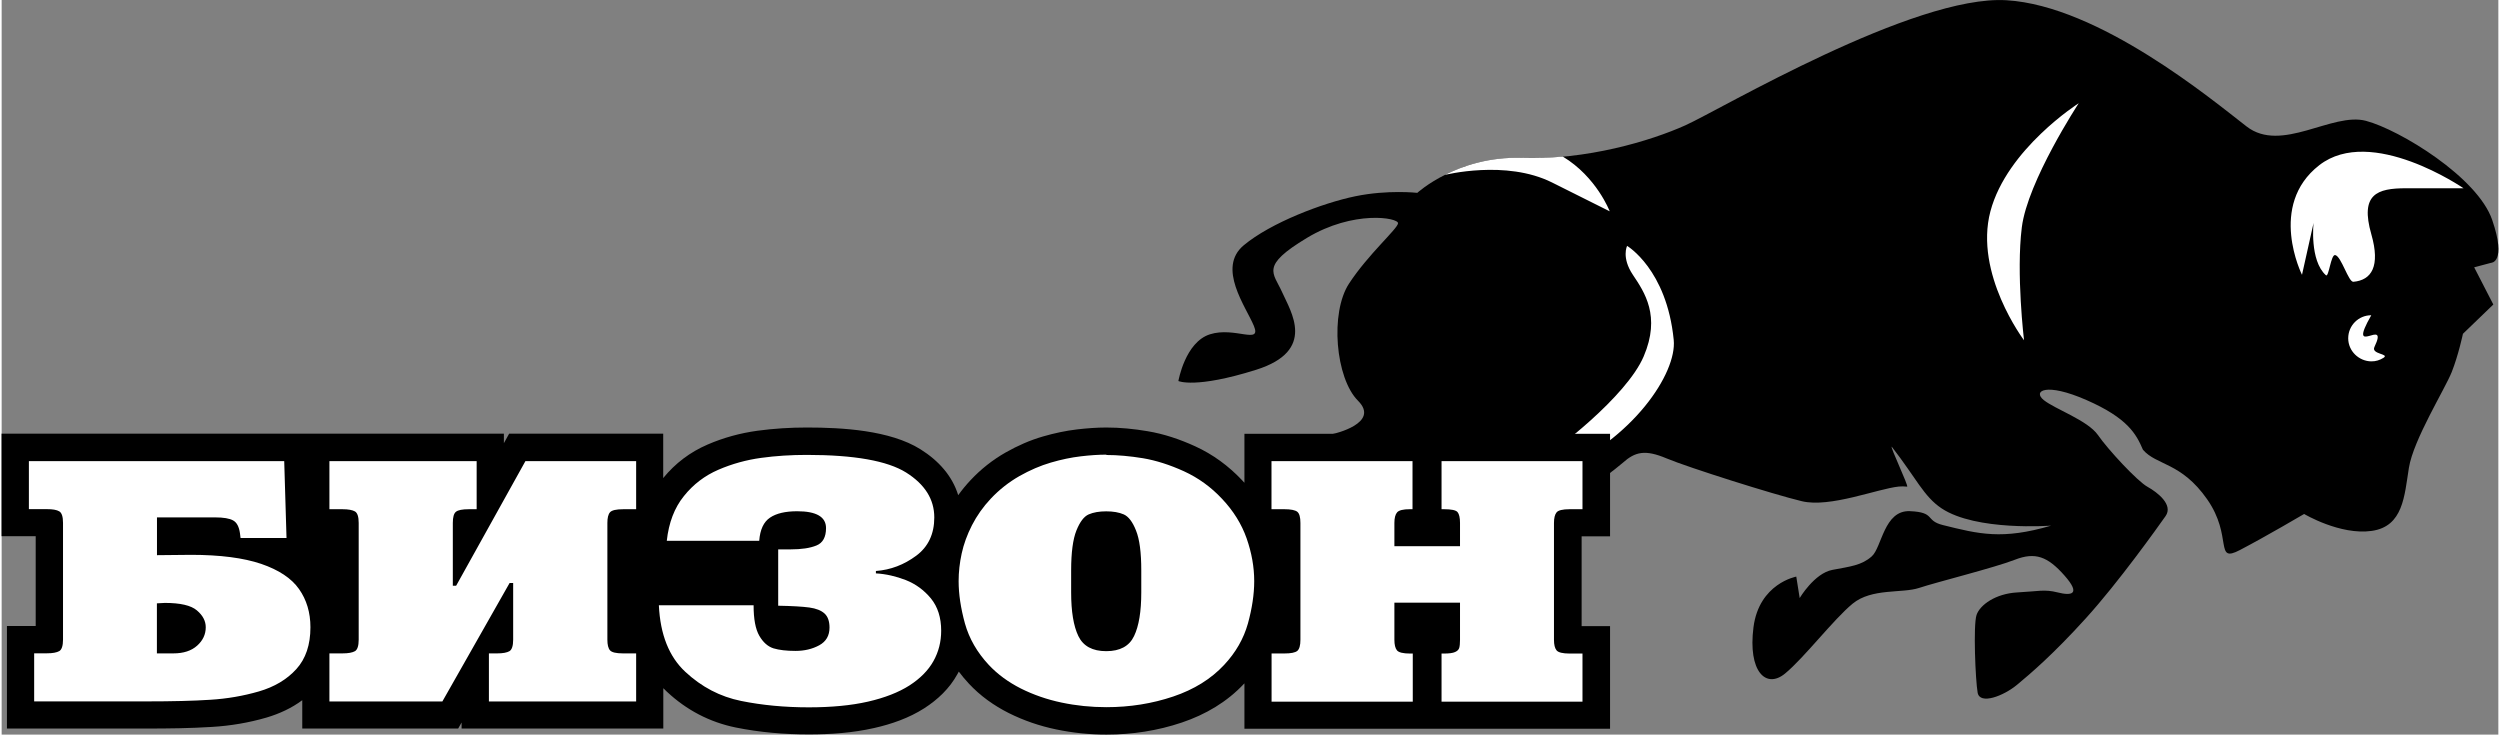
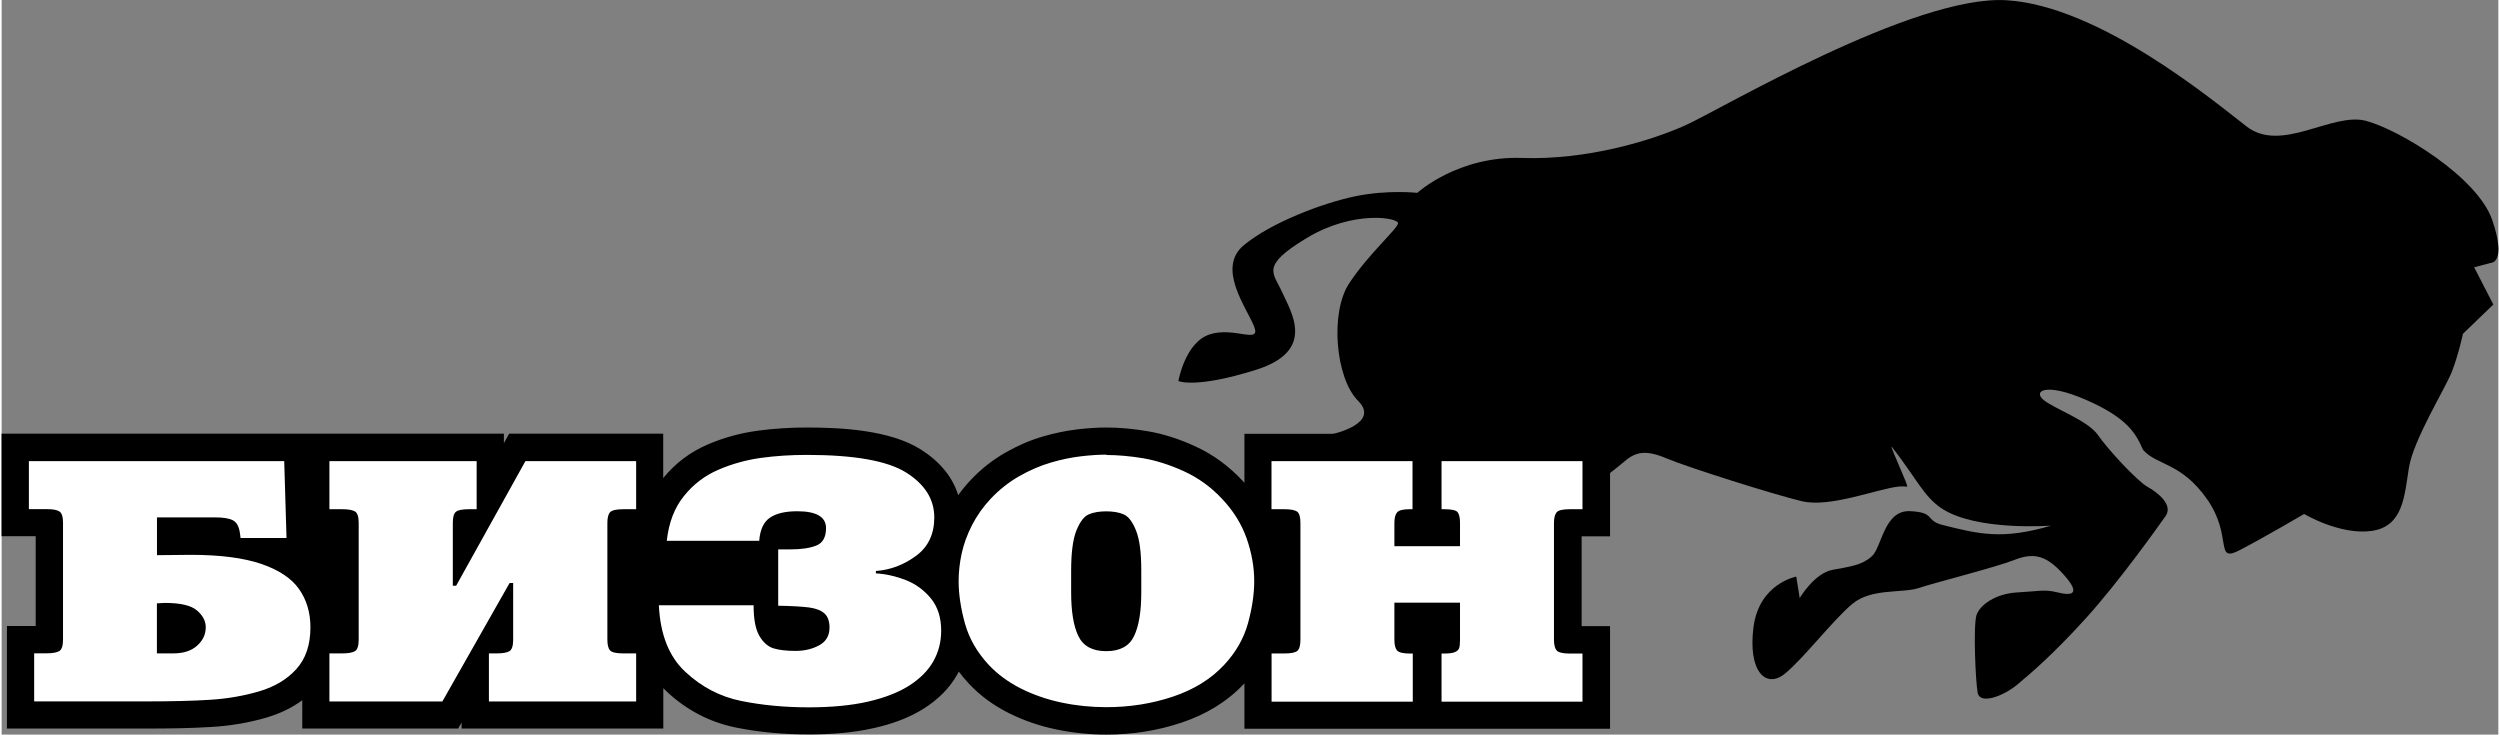
<svg xmlns="http://www.w3.org/2000/svg" xml:space="preserve" width="1.443in" height="0.424in" version="1.1" style="shape-rendering:geometricPrecision; text-rendering:geometricPrecision; image-rendering:optimizeQuality; fill-rule:evenodd; clip-rule:evenodd" viewBox="0 0 293.35 86.31">
  <rect x="0" y="0" width="293.35" height="86.31" fill="#808080" stroke="none" />
  <defs>
    <style type="text/css">
   
    .fil0 {fill:black}
    .fil1 {fill:white}
    .fil2 {fill:white;fill-rule:nonzero}
   
  </style>
  </defs>
  <g id="Layer_x0020_1">
    <g id="_2494150562816">
      <path class="fil0" d="M156.46 50.98c0,0 5.56,-1.24 2.91,-3.89 -2.65,-2.65 -3.31,-10.33 -1.06,-13.77 2.25,-3.44 5.69,-6.42 5.76,-7.08 0.07,-0.66 -5.23,-1.59 -10.72,1.72 -5.49,3.31 -3.94,4.06 -2.91,6.35 1.02,2.3 4.1,6.89 -3.05,9.14 -7.15,2.25 -9.13,1.32 -9.13,1.32 0,0 0.79,-4.57 3.71,-5.49 2.91,-0.93 6.09,1.26 5.16,-0.99 -0.93,-2.25 -4.37,-6.82 -1.19,-9.47 3.18,-2.65 9.27,-4.97 13.11,-5.76 3.84,-0.79 7.28,-0.4 7.28,-0.4 0,0 4.77,-4.37 12.31,-4.1 7.55,0.26 15.09,-1.99 19.2,-3.84 4.1,-1.85 26.88,-15.36 37.73,-14.69 10.86,0.66 24.09,11.65 28.2,14.83 4.1,3.18 10.06,-1.72 14.03,-0.66 3.97,1.06 13.11,6.62 14.83,11.65 1.72,5.03 -0.13,5.03 -0.13,5.03l-1.99 0.53 2.25 4.37 -3.57 3.44c0,0 -0.53,2.51 -1.32,4.5 -0.79,1.99 -4.5,7.94 -5.03,11.25 -0.53,3.31 -0.66,6.88 -4.37,7.41 -3.71,0.53 -7.94,-1.99 -7.94,-1.99 0,0 -4.5,2.65 -7.55,4.24 -3.04,1.59 -0.79,-1.59 -3.84,-5.96 -3.05,-4.37 -5.96,-3.97 -7.55,-5.83 -0.79,-1.85 -1.79,-3.71 -6.62,-5.83 -4.83,-2.12 -6.36,-1.06 -5.03,0 1.32,1.06 5.16,2.38 6.36,4.1 1.19,1.72 4.63,5.43 5.83,6.09 1.19,0.66 3.05,2.12 2.12,3.44 -0.93,1.32 -5.53,7.78 -9.37,12.01 -3.84,4.24 -6.49,6.49 -8.08,7.81 -1.59,1.32 -4.37,2.38 -4.63,0.93 -0.26,-1.46 -0.53,-7.94 -0.13,-9.13 0.4,-1.19 2.25,-2.51 4.77,-2.65 2.52,-0.13 3.18,-0.4 4.77,0 1.59,0.4 2.78,0.26 0.79,-1.99 -1.99,-2.25 -3.44,-2.78 -5.83,-1.85 -2.38,0.93 -9.27,2.65 -11.25,3.31 -1.99,0.66 -5.56,-0 -7.81,1.85 -2.25,1.85 -5.69,6.36 -7.94,8.21 -2.25,1.85 -4.37,-0.26 -3.71,-5.43 0.66,-5.16 5.03,-5.96 5.03,-5.96l0.4 2.52c0,0 1.72,-2.91 3.84,-3.31 2.12,-0.4 3.44,-0.53 4.63,-1.59 1.19,-1.06 1.43,-5.44 4.48,-5.31 3.04,0.13 1.75,1.1 3.86,1.63 4.26,1.06 6.98,1.76 12.74,0.07 0,0 -8.81,0.68 -12.88,-2.03 -2.1,-1.4 -2.98,-3.55 -5.85,-7.24 -0.24,-0.06 2.04,4.71 1.8,4.69 -0.33,-0.04 -0.66,-0.04 -0.98,-0.01 -2.51,0.26 -8.08,2.52 -11.39,1.72 -3.31,-0.79 -13.37,-3.97 -15.89,-5.03 -2.52,-1.06 -3.69,-0.79 -5.16,0.53 -1.48,1.32 -10.99,8.21 -10.99,8.21l-21.18 1.59 -5.96 -6.62 -2.12 -3.97 6.26 -2.63z" />
-       <path class="fil1" d="M169.54 20.56c0,0 7.2,-1.83 12.62,0.88 5.42,2.71 6.78,3.39 6.78,3.39 0,0 -1.54,-4.04 -5.51,-6.43 -1.57,0.14 -3.18,0.2 -4.79,0.15 -3.84,-0.13 -6.95,0.93 -9.09,2.01zm74.5 -8.42c0,0 -6,9.15 -6.68,14.57 -0.68,5.42 0.26,13.27 0.26,13.27 0,0 -5.89,-7.81 -3.95,-15.15 1.95,-7.34 10.36,-12.69 10.36,-12.69zm45.22 9.98c0,0 -10.84,-7.46 -16.95,-2.71 -6.1,4.74 -2.03,12.88 -2.03,12.88l1.36 -6.1c0,0 -0.49,4.41 1.45,6.15 0.34,0.31 0.58,-2.47 1.09,-2.37 0.72,0.14 1.56,3.2 2.14,3.14 2.14,-0.19 3.18,-1.83 2.11,-5.57 -1.36,-4.74 0.68,-5.42 4.07,-5.42 3.39,0 6.78,0 6.78,0zm-10.84 20.34c-1.46,-0.02 -2.71,-1.21 -2.71,-2.71 0,-1.5 1.21,-2.71 2.71,-2.71 -3,5.25 2.16,0.01 0.37,3.73 -0.42,0.87 1.82,0.79 1.07,1.27 -0.42,0.27 -0.92,0.43 -1.44,0.42zm-87.44 -13.56c0,0 -0.68,1.36 0.68,3.39 1.36,2.03 3.3,4.85 1.27,9.59 -2.03,4.75 -10.51,11.21 -11.91,11.92l1.71 1.6c8.89,-3.75 14.12,-11.54 13.73,-15.46 -0.82,-8.31 -5.48,-11.05 -5.48,-11.05z" />
      <path class="fil0" d="M146.02 56.72l0 -5.75 42.96 0 0 12.05 -3.34 0 0 10.55 3.34 0 0 12.05 -42.96 0 0 -5.33c-0.01,0.02 -0.03,0.03 -0.04,0.04 -2.01,2.15 -4.52,3.62 -7.3,4.56 -2.87,0.97 -5.85,1.42 -8.87,1.42 -1.99,0 -3.97,-0.2 -5.92,-0.61 -1.93,-0.4 -3.8,-1.04 -5.56,-1.92 -1.75,-0.88 -3.35,-2.02 -4.69,-3.46 -0.42,-0.45 -0.81,-0.92 -1.18,-1.41 -0.05,0.11 -0.11,0.21 -0.17,0.31 -0.92,1.67 -2.29,2.97 -3.89,4 -1.78,1.14 -3.84,1.86 -5.89,2.32 -2.5,0.57 -5.12,0.75 -7.68,0.75 -2.87,0 -5.75,-0.24 -8.57,-0.81 -3.09,-0.63 -5.8,-2.06 -8.1,-4.21 -0.14,-0.14 -0.29,-0.27 -0.42,-0.41l0 4.74 -23.7 0 0 -0.71 -0.4 0.71 -18.32 0 0 -3.33c-1.25,0.93 -2.68,1.59 -4.2,2.04 -2.09,0.61 -4.24,0.97 -6.42,1.1 -2.55,0.16 -5.12,0.19 -7.67,0.19l-16.41 0 0 -12.05 3.38 0 0 -10.55 -4.01 0 0 -12.05 59.02 0 0 1.12 0.62 -1.12 18.1 0 0 5.22c1.41,-1.73 3.17,-3.06 5.22,-3.94 1.87,-0.81 3.83,-1.34 5.85,-1.62 1.92,-0.26 3.86,-0.38 5.8,-0.38 4.12,0 9.78,0.31 13.36,2.56 2.14,1.34 3.74,3.14 4.43,5.39 0.45,-0.62 0.94,-1.22 1.47,-1.78 1.2,-1.28 2.58,-2.37 4.11,-3.24 1.39,-0.79 2.86,-1.44 4.39,-1.88 1.31,-0.38 2.65,-0.67 4.01,-0.83 1.13,-0.13 2.28,-0.22 3.42,-0.22 1.62,0 3.24,0.16 4.83,0.43 1.94,0.32 3.83,0.96 5.62,1.78 2.08,0.95 3.91,2.3 5.48,3.96 0.09,0.1 0.19,0.2 0.28,0.3z" />
      <path class="fil2" d="M33.2 54.18l0.27 9.03 -5.4 0 -0.07 -0.56c-0.11,-0.77 -0.37,-1.26 -0.8,-1.5 -0.42,-0.24 -1.14,-0.36 -2.13,-0.36l-6.82 0 0 4.44 4.01 -0.04c3.41,0 6.16,0.36 8.23,1.06 2.07,0.71 3.56,1.69 4.45,2.96 0.89,1.26 1.34,2.76 1.34,4.49 0,2.06 -0.55,3.7 -1.66,4.92 -1.11,1.22 -2.58,2.09 -4.4,2.62 -1.83,0.53 -3.74,0.86 -5.72,0.98 -1.98,0.13 -4.47,0.19 -7.47,0.19l-13.21 0 0 -5.65 1.5 0c0.67,0 1.15,-0.09 1.45,-0.26 0.29,-0.17 0.44,-0.63 0.44,-1.35l0 -13.72c0,-0.73 -0.15,-1.18 -0.44,-1.35 -0.3,-0.18 -0.78,-0.26 -1.45,-0.26l-2.12 0 0 -5.64 30.01 0zm-14.95 22.59l1.93 0c1.18,0 2.11,-0.3 2.79,-0.91 0.67,-0.6 1.01,-1.32 1.01,-2.16 0,-0.74 -0.35,-1.4 -1.04,-1.98 -0.69,-0.59 -1.95,-0.88 -3.77,-0.88l-0.93 0.05 0 5.88zm20.26 5.65l0 -5.65 1.54 0c0.68,0 1.16,-0.09 1.46,-0.26 0.29,-0.17 0.44,-0.63 0.44,-1.35l0 -13.72c0,-0.73 -0.15,-1.18 -0.44,-1.35 -0.3,-0.17 -0.78,-0.26 -1.46,-0.26l-1.54 0 0 -5.65 17.3 0 0 5.65 -0.92 0c-0.76,0 -1.27,0.1 -1.51,0.3 -0.25,0.19 -0.37,0.64 -0.37,1.31l0 7.38 0.39 0 8.14 -14.64 13.01 0 0 5.65 -1.5 0c-0.84,0 -1.36,0.12 -1.57,0.36 -0.21,0.24 -0.31,0.66 -0.31,1.25l0 13.72c0,0.59 0.1,1.01 0.31,1.25 0.21,0.24 0.72,0.36 1.53,0.36l1.54 0 0 5.65 -17.3 0 0 -5.65 0.96 0c0.67,0 1.16,-0.09 1.45,-0.26 0.29,-0.17 0.44,-0.63 0.44,-1.35l0 -6.66 -0.42 0 -7.9 13.92 -13.25 0zm52.73 -11.25l0 -6.62 1.46 0c1.28,0 2.29,-0.15 3.04,-0.46 0.74,-0.3 1.12,-0.98 1.12,-2.04 0,-1.32 -1.13,-1.98 -3.39,-1.98 -1.39,0 -2.45,0.25 -3.19,0.75 -0.75,0.5 -1.17,1.41 -1.27,2.72l-10.86 0c0.23,-2.12 0.9,-3.88 2.01,-5.25 1.1,-1.38 2.46,-2.41 4.06,-3.1 1.6,-0.69 3.27,-1.15 5.01,-1.39 1.74,-0.24 3.53,-0.35 5.37,-0.35 5.57,0 9.46,0.69 11.67,2.07 2.21,1.39 3.31,3.15 3.31,5.28 0,1.94 -0.71,3.45 -2.13,4.5 -1.43,1.06 -3,1.66 -4.73,1.79l0 0.28c1.19,0.07 2.36,0.34 3.52,0.79 1.16,0.46 2.14,1.18 2.95,2.16 0.8,0.99 1.2,2.25 1.2,3.79 0,1.29 -0.3,2.48 -0.91,3.57 -0.61,1.09 -1.55,2.04 -2.82,2.86 -1.27,0.81 -2.9,1.45 -4.87,1.9 -1.97,0.45 -4.3,0.67 -6.97,0.67 -2.82,0 -5.46,-0.25 -7.93,-0.75 -2.47,-0.5 -4.65,-1.64 -6.56,-3.42 -1.91,-1.77 -2.95,-4.38 -3.11,-7.82l11.13 0c0,1.61 0.22,2.8 0.67,3.58 0.45,0.78 1.01,1.27 1.67,1.48 0.67,0.2 1.54,0.3 2.58,0.3 1.05,0 1.98,-0.22 2.79,-0.66 0.81,-0.44 1.21,-1.14 1.21,-2.08 0,-0.75 -0.2,-1.3 -0.58,-1.65 -0.39,-0.36 -0.99,-0.6 -1.79,-0.71 -0.81,-0.11 -2.03,-0.18 -3.67,-0.21zm38.55 -17.71c1.34,0 2.77,0.13 4.31,0.38 1.53,0.26 3.14,0.77 4.81,1.53 1.68,0.77 3.17,1.84 4.48,3.24 1.34,1.42 2.3,2.97 2.89,4.65 0.59,1.69 0.89,3.36 0.89,5.03 0,1.53 -0.25,3.19 -0.74,4.97 -0.5,1.78 -1.43,3.41 -2.8,4.87 -1.53,1.64 -3.52,2.88 -5.98,3.71 -2.47,0.83 -5.08,1.25 -7.85,1.25 -1.8,0 -3.56,-0.18 -5.26,-0.54 -1.71,-0.36 -3.3,-0.91 -4.78,-1.65 -1.48,-0.75 -2.74,-1.67 -3.78,-2.78 -1.37,-1.47 -2.3,-3.09 -2.8,-4.87 -0.49,-1.79 -0.74,-3.44 -0.74,-4.97 0,-1.07 0.12,-2.15 0.36,-3.25 0.24,-1.1 0.64,-2.2 1.21,-3.32 0.57,-1.11 1.3,-2.15 2.21,-3.12 1,-1.06 2.12,-1.94 3.36,-2.65 1.24,-0.7 2.47,-1.23 3.7,-1.59 1.23,-0.36 2.39,-0.6 3.49,-0.73 1.09,-0.13 2.11,-0.2 3.05,-0.2zm0 6.62c-0.83,0 -1.52,0.12 -2.07,0.36 -0.55,0.24 -1.03,0.87 -1.44,1.89 -0.41,1.02 -0.62,2.59 -0.62,4.69l0 2.58c0,2.25 0.28,3.96 0.85,5.14 0.57,1.18 1.66,1.77 3.27,1.77 1.62,0 2.71,-0.59 3.27,-1.77 0.57,-1.18 0.85,-2.89 0.85,-5.14l0 -2.58c0,-2.1 -0.2,-3.66 -0.62,-4.69 -0.4,-1.02 -0.89,-1.65 -1.44,-1.89 -0.55,-0.24 -1.24,-0.36 -2.07,-0.36zm19.42 22.35l0 -5.65 1.5 0c0.77,0 1.27,-0.1 1.52,-0.3 0.25,-0.21 0.37,-0.65 0.37,-1.31l0 -13.72c0,-0.68 -0.12,-1.12 -0.37,-1.32 -0.24,-0.19 -0.75,-0.3 -1.53,-0.3l-1.5 0 0 -5.65 16.57 0 0 5.65 -0.31 0c-0.78,0 -1.28,0.12 -1.5,0.37 -0.21,0.24 -0.32,0.66 -0.32,1.24l0 2.74 7.71 0 0 -2.74c0,-0.62 -0.1,-1.04 -0.29,-1.27 -0.19,-0.23 -0.73,-0.34 -1.6,-0.34l-0.28 0 0 -5.65 16.56 0 0 5.65 -1.5 0c-0.84,0 -1.36,0.13 -1.55,0.38 -0.2,0.25 -0.3,0.66 -0.3,1.24l0 13.72c0,0.58 0.1,0.99 0.3,1.24 0.2,0.25 0.72,0.38 1.55,0.38l1.5 0 0 5.65 -16.56 0 0 -5.65 0.28 0c0.61,0 1.05,-0.06 1.31,-0.18 0.27,-0.12 0.43,-0.28 0.49,-0.49 0.06,-0.2 0.09,-0.52 0.09,-0.95l0 -4.36 -7.71 0 0 4.36c0,0.58 0.1,0.99 0.3,1.24 0.2,0.25 0.72,0.38 1.55,0.38l0.31 0 0 5.65 -16.61 0z" />
    </g>
  </g>
</svg>